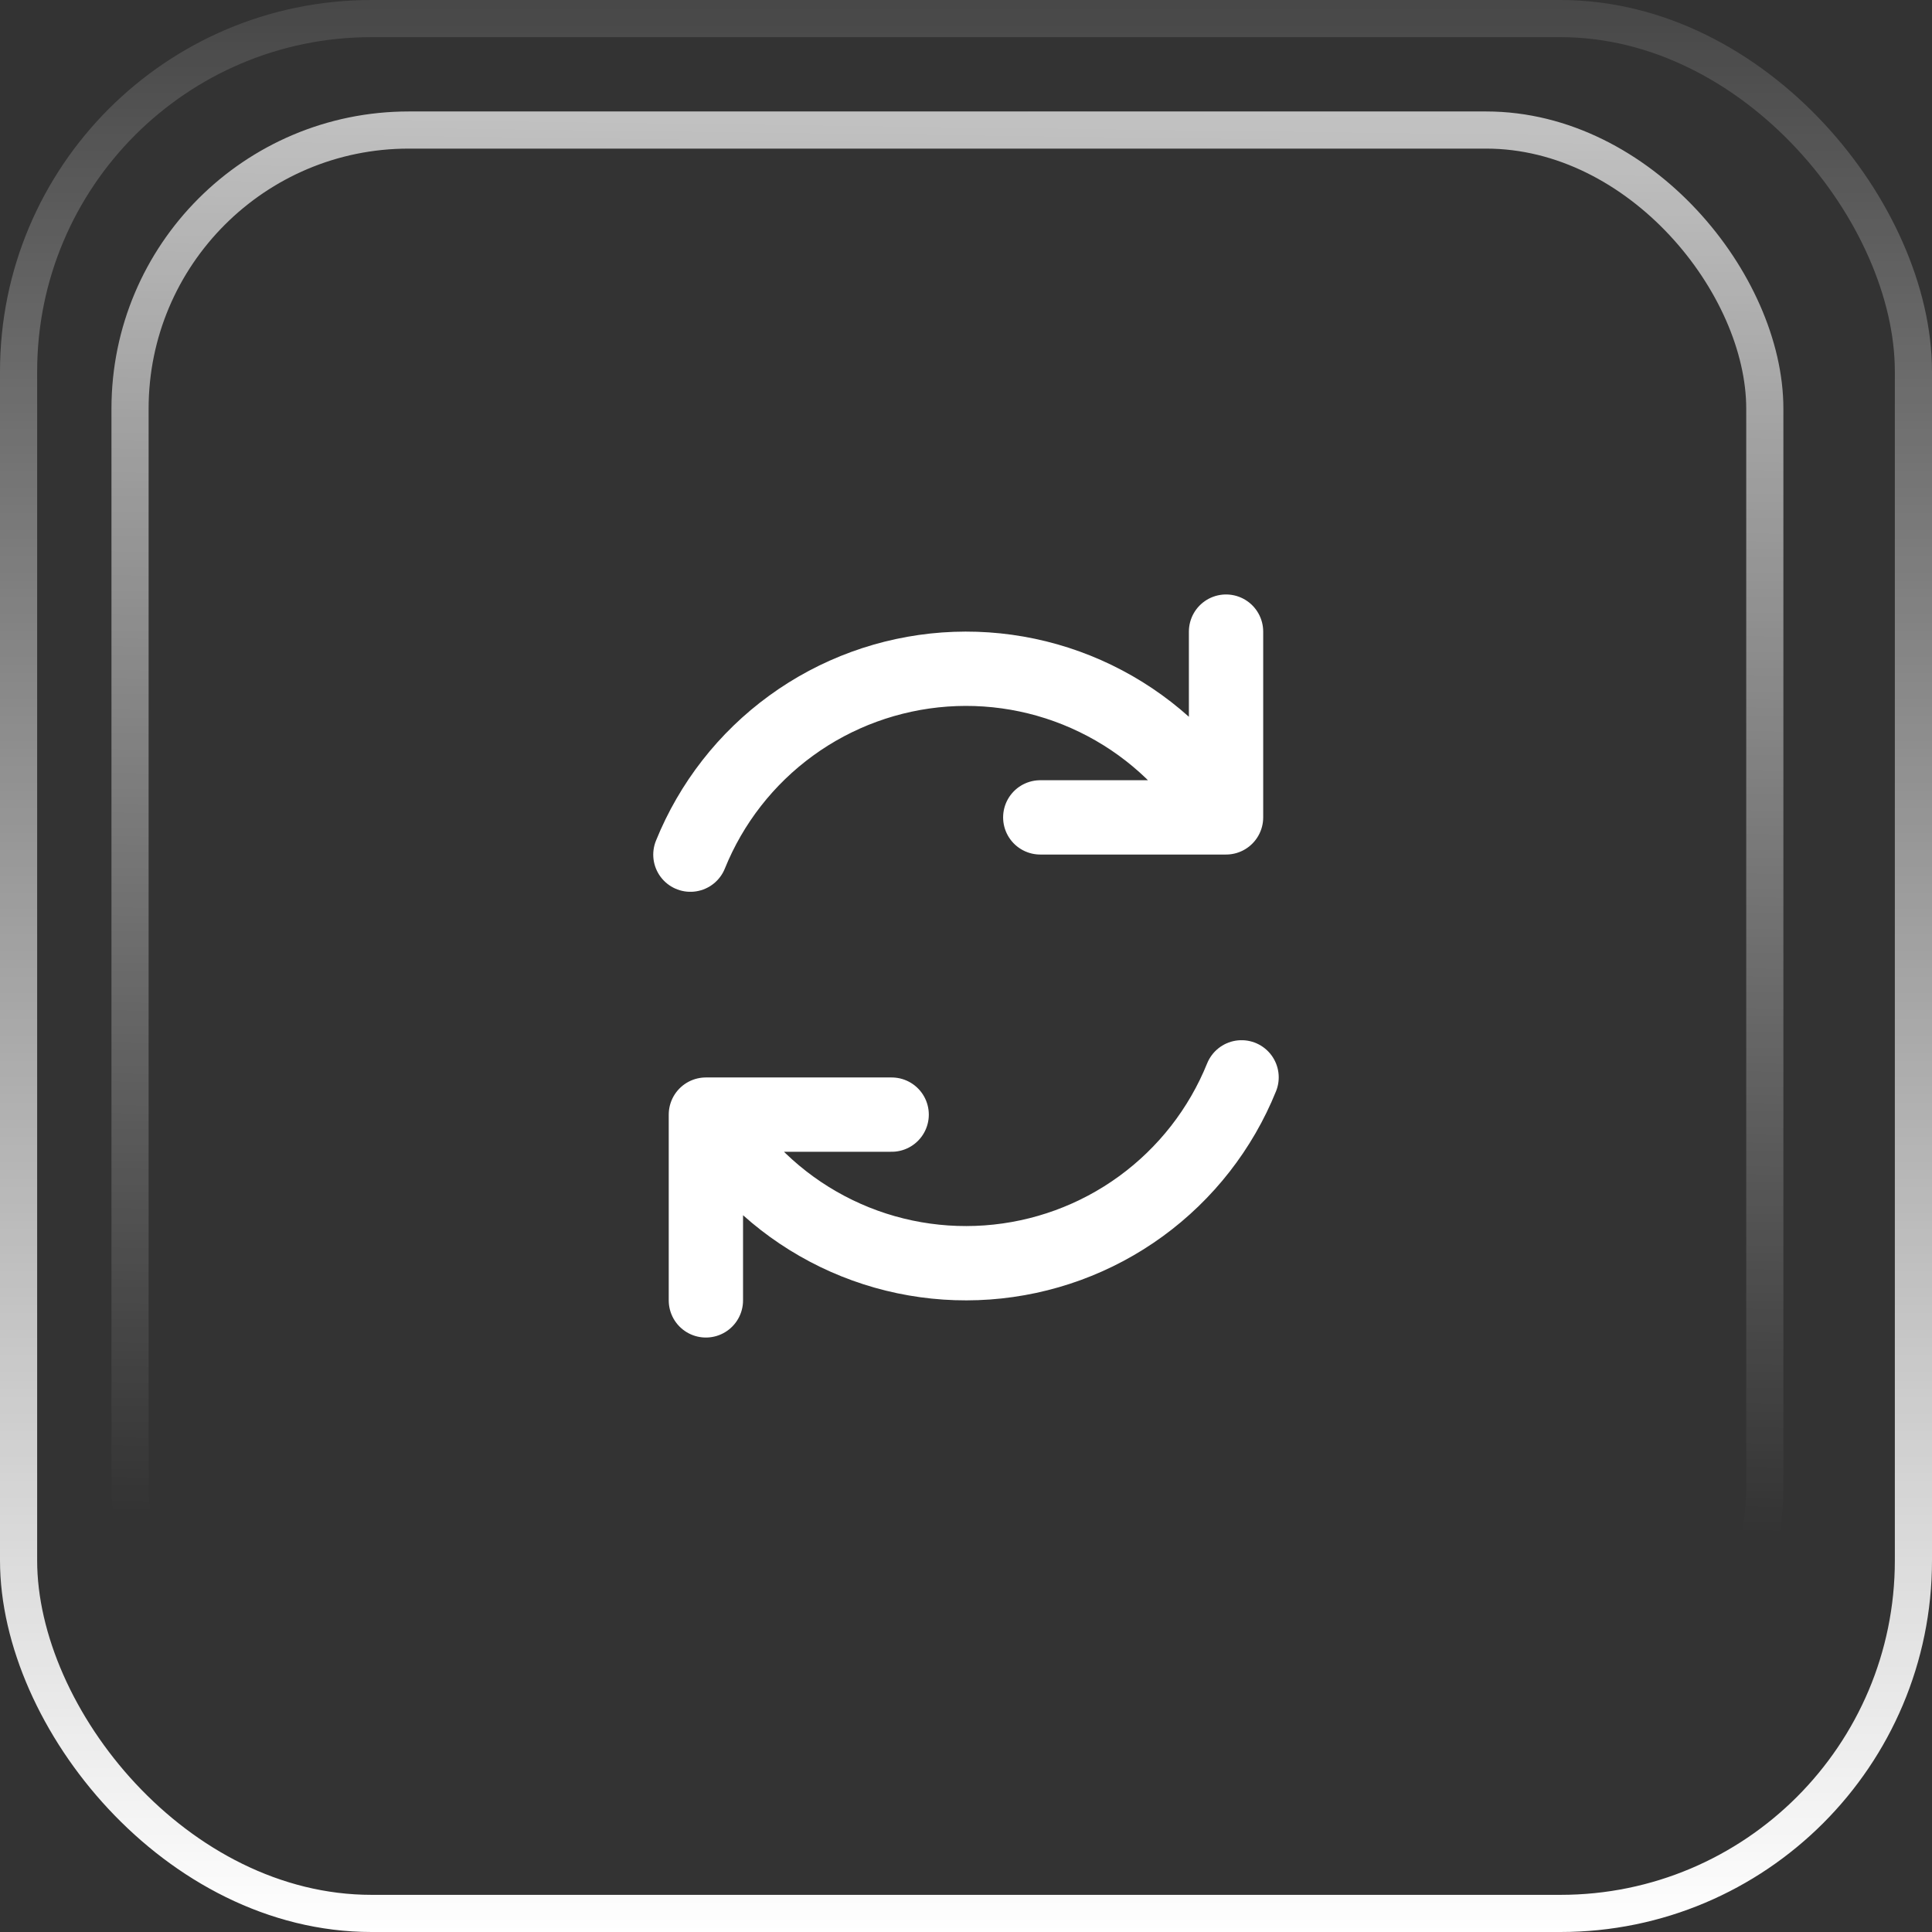
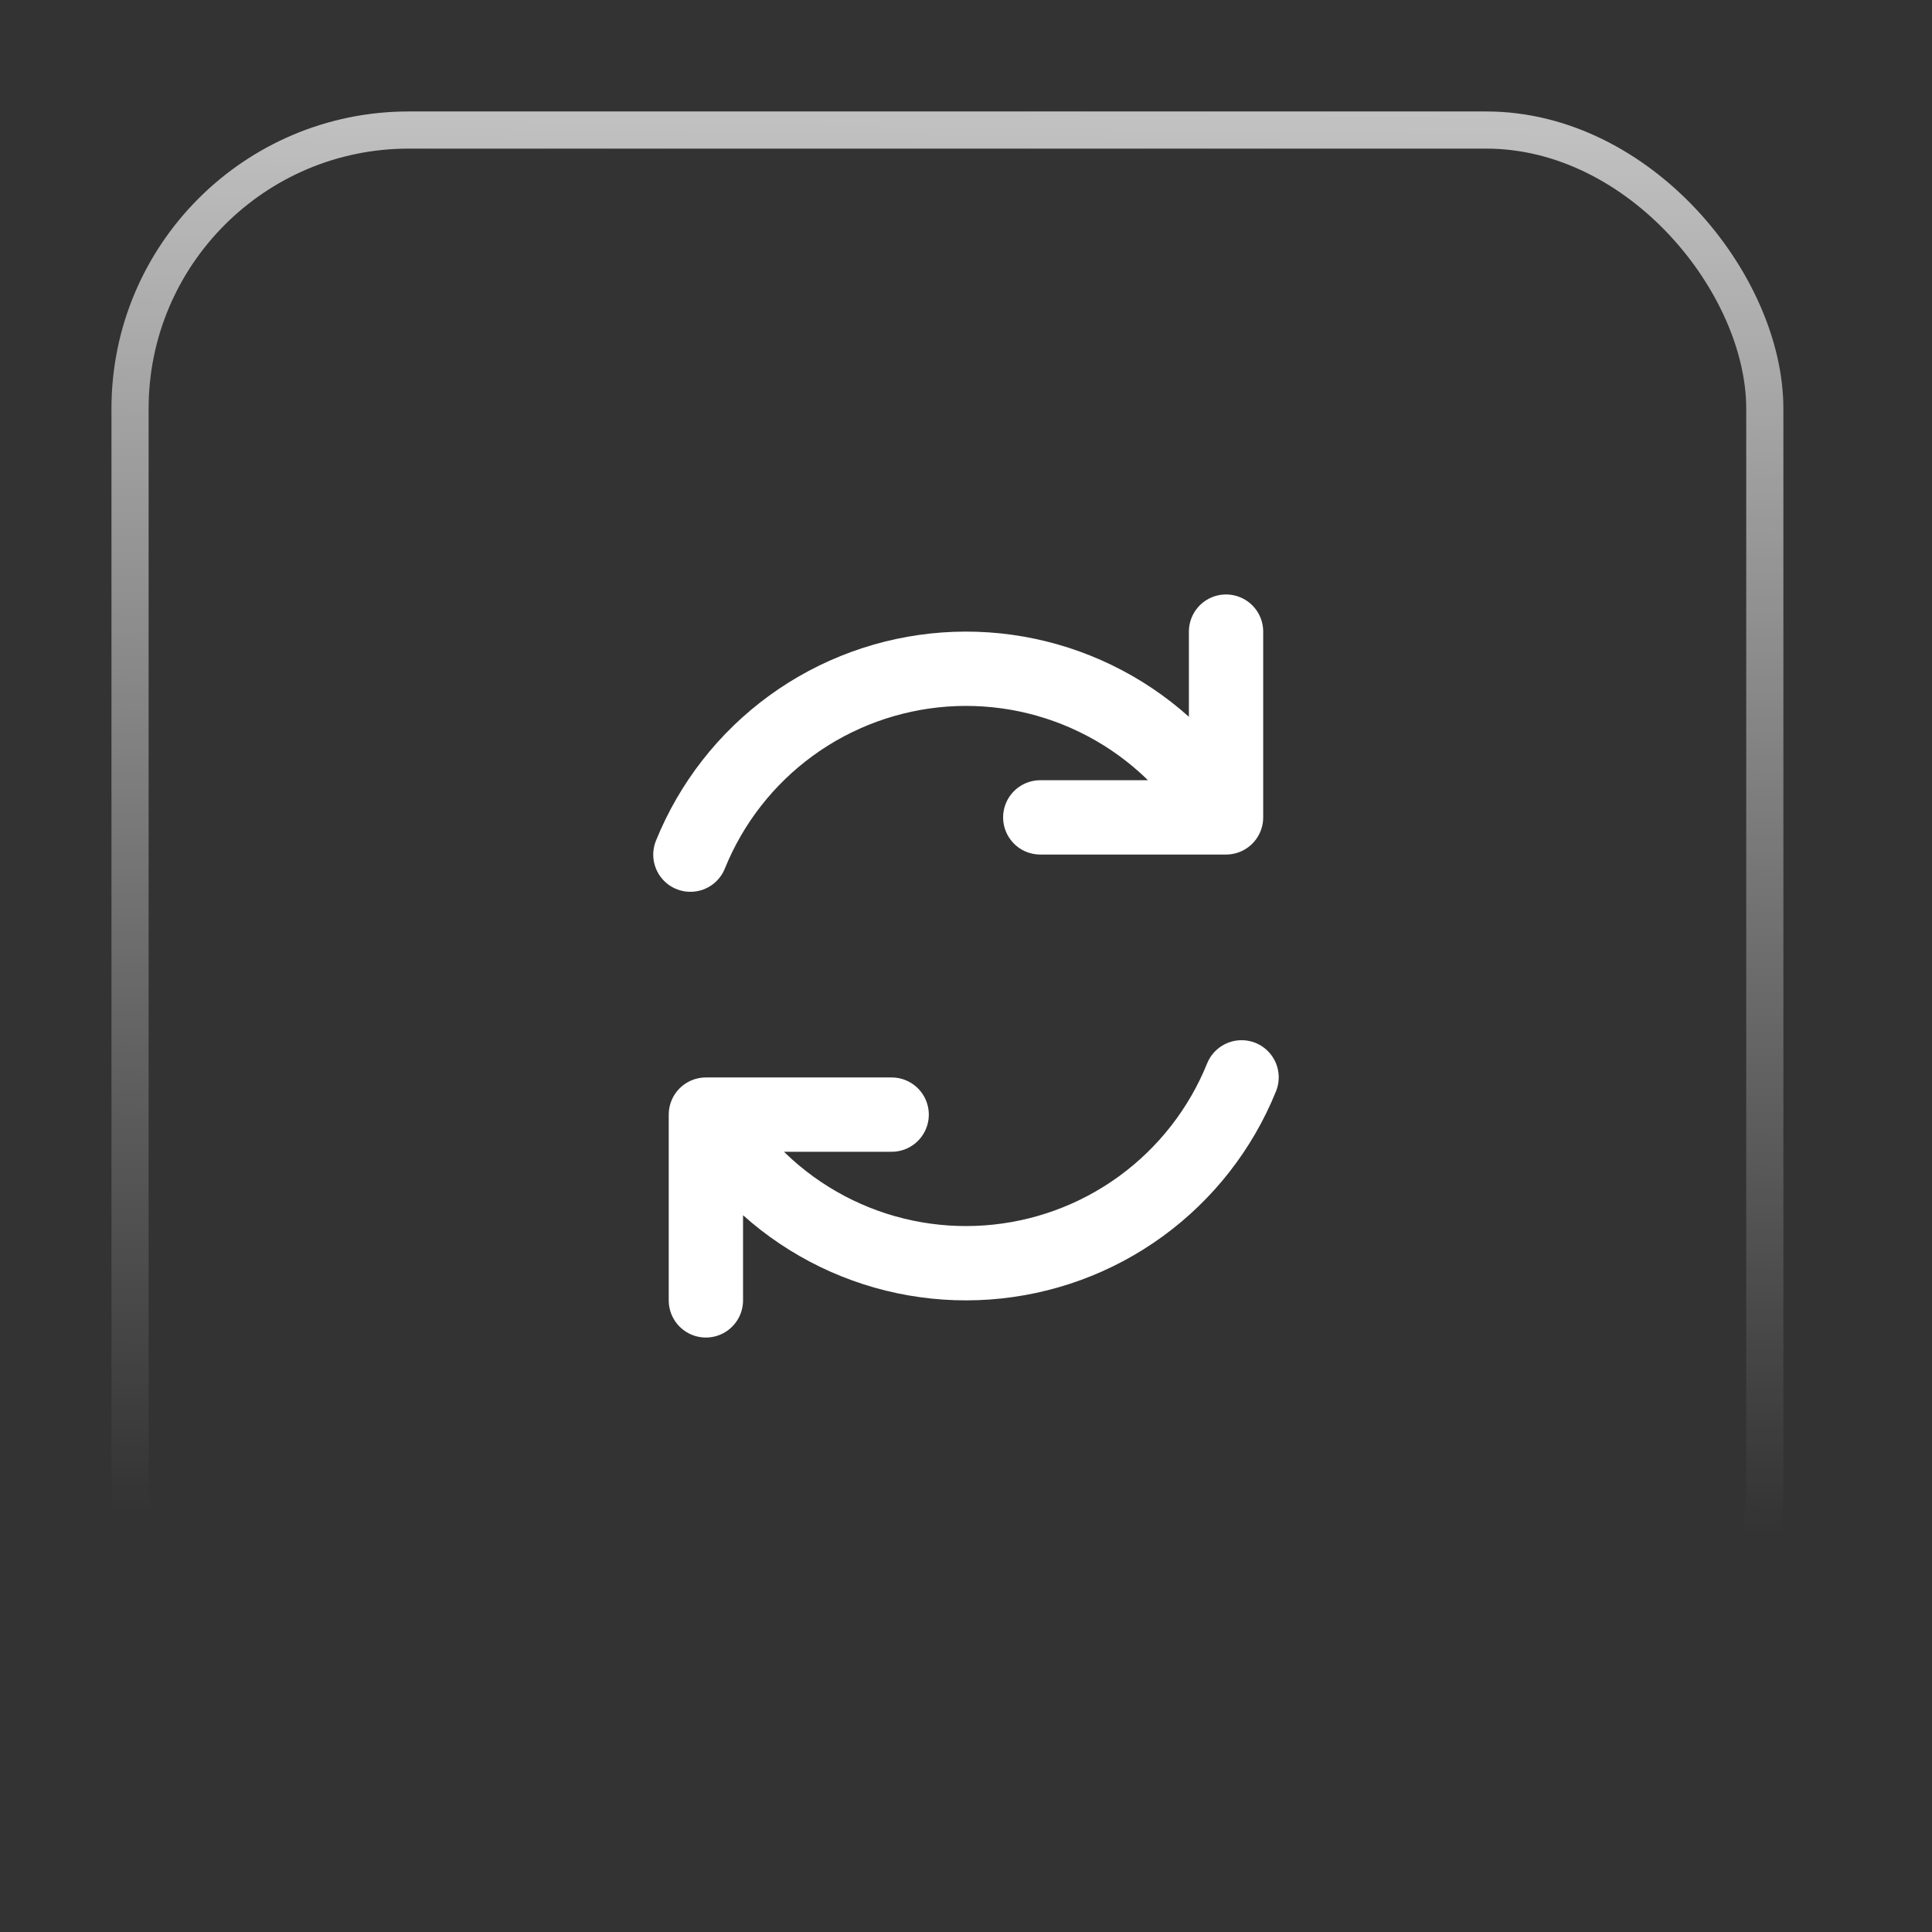
<svg xmlns="http://www.w3.org/2000/svg" width="52" height="52" viewBox="0 0 52 52" fill="none">
  <rect x="0" y="0" width="52" height="52" fill="#333333" stroke="none" />
-   <rect x="0.5" y="0.5" width="51" height="51" rx="9.5" stroke="url(#paint0_linear_3228_9254)" />
  <path d="M23.999 30H18.999V35M27.999 22H32.999V17M18.582 23.003C19.143 21.616 20.081 20.413 21.292 19.532C22.502 18.651 23.936 18.128 25.429 18.02C26.922 17.913 28.414 18.227 29.737 18.927C31.061 19.626 32.16 20.683 32.913 21.976M33.417 28.997C32.856 30.385 31.917 31.587 30.707 32.468C29.497 33.349 28.064 33.872 26.571 33.979C25.078 34.086 23.585 33.773 22.262 33.073C20.938 32.374 19.838 31.317 19.085 30.024" stroke="white" stroke-width="2" stroke-linecap="round" stroke-linejoin="round" />
  <rect x="3.5" y="3.5" width="44" height="44" rx="7.5" stroke="url(#paint1_linear_3228_9254)" />
  <defs>
    <linearGradient id="paint0_linear_3228_9254" x1="26" y1="0" x2="26" y2="52" gradientUnits="userSpaceOnUse">
      <stop stop-color="white" stop-opacity="0.1" />
      <stop offset="1" stop-color="white" />
    </linearGradient>
    <linearGradient id="paint1_linear_3228_9254" x1="25.5" y1="3" x2="25" y2="41" gradientUnits="userSpaceOnUse">
      <stop stop-color="white" stop-opacity="0.7" />
      <stop offset="1" stop-color="white" stop-opacity="0" />
    </linearGradient>
  </defs>
</svg>